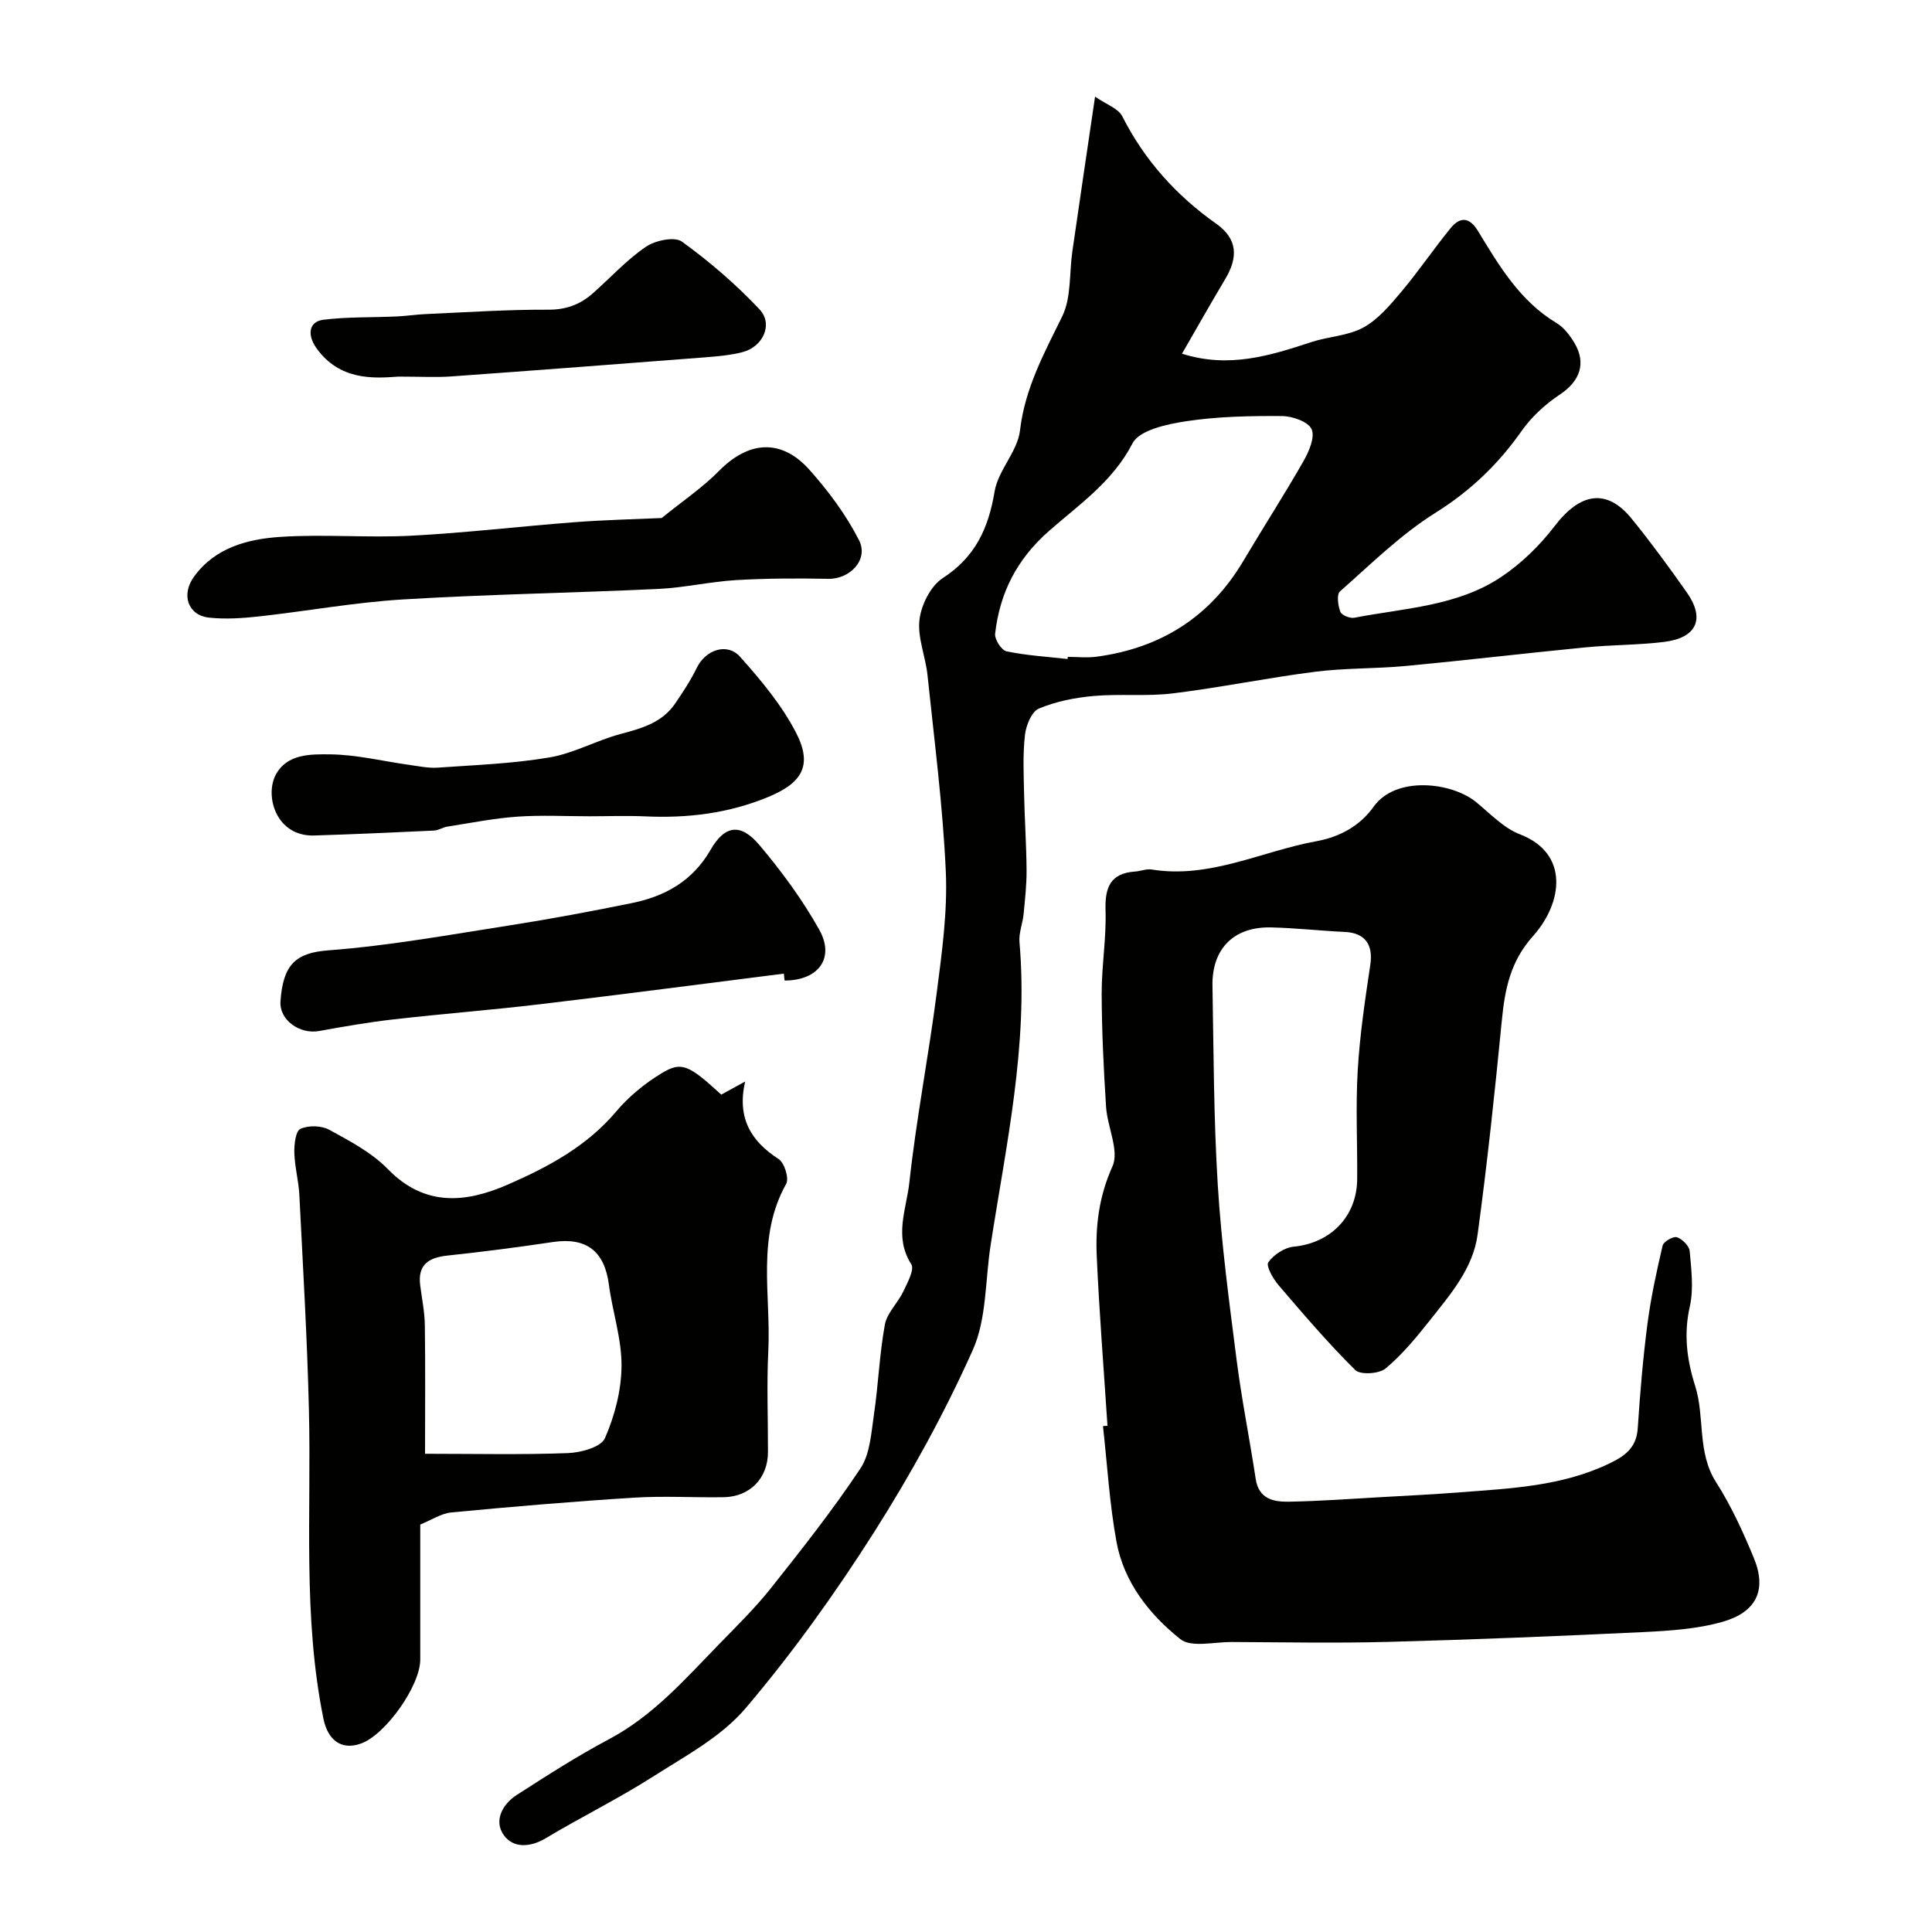
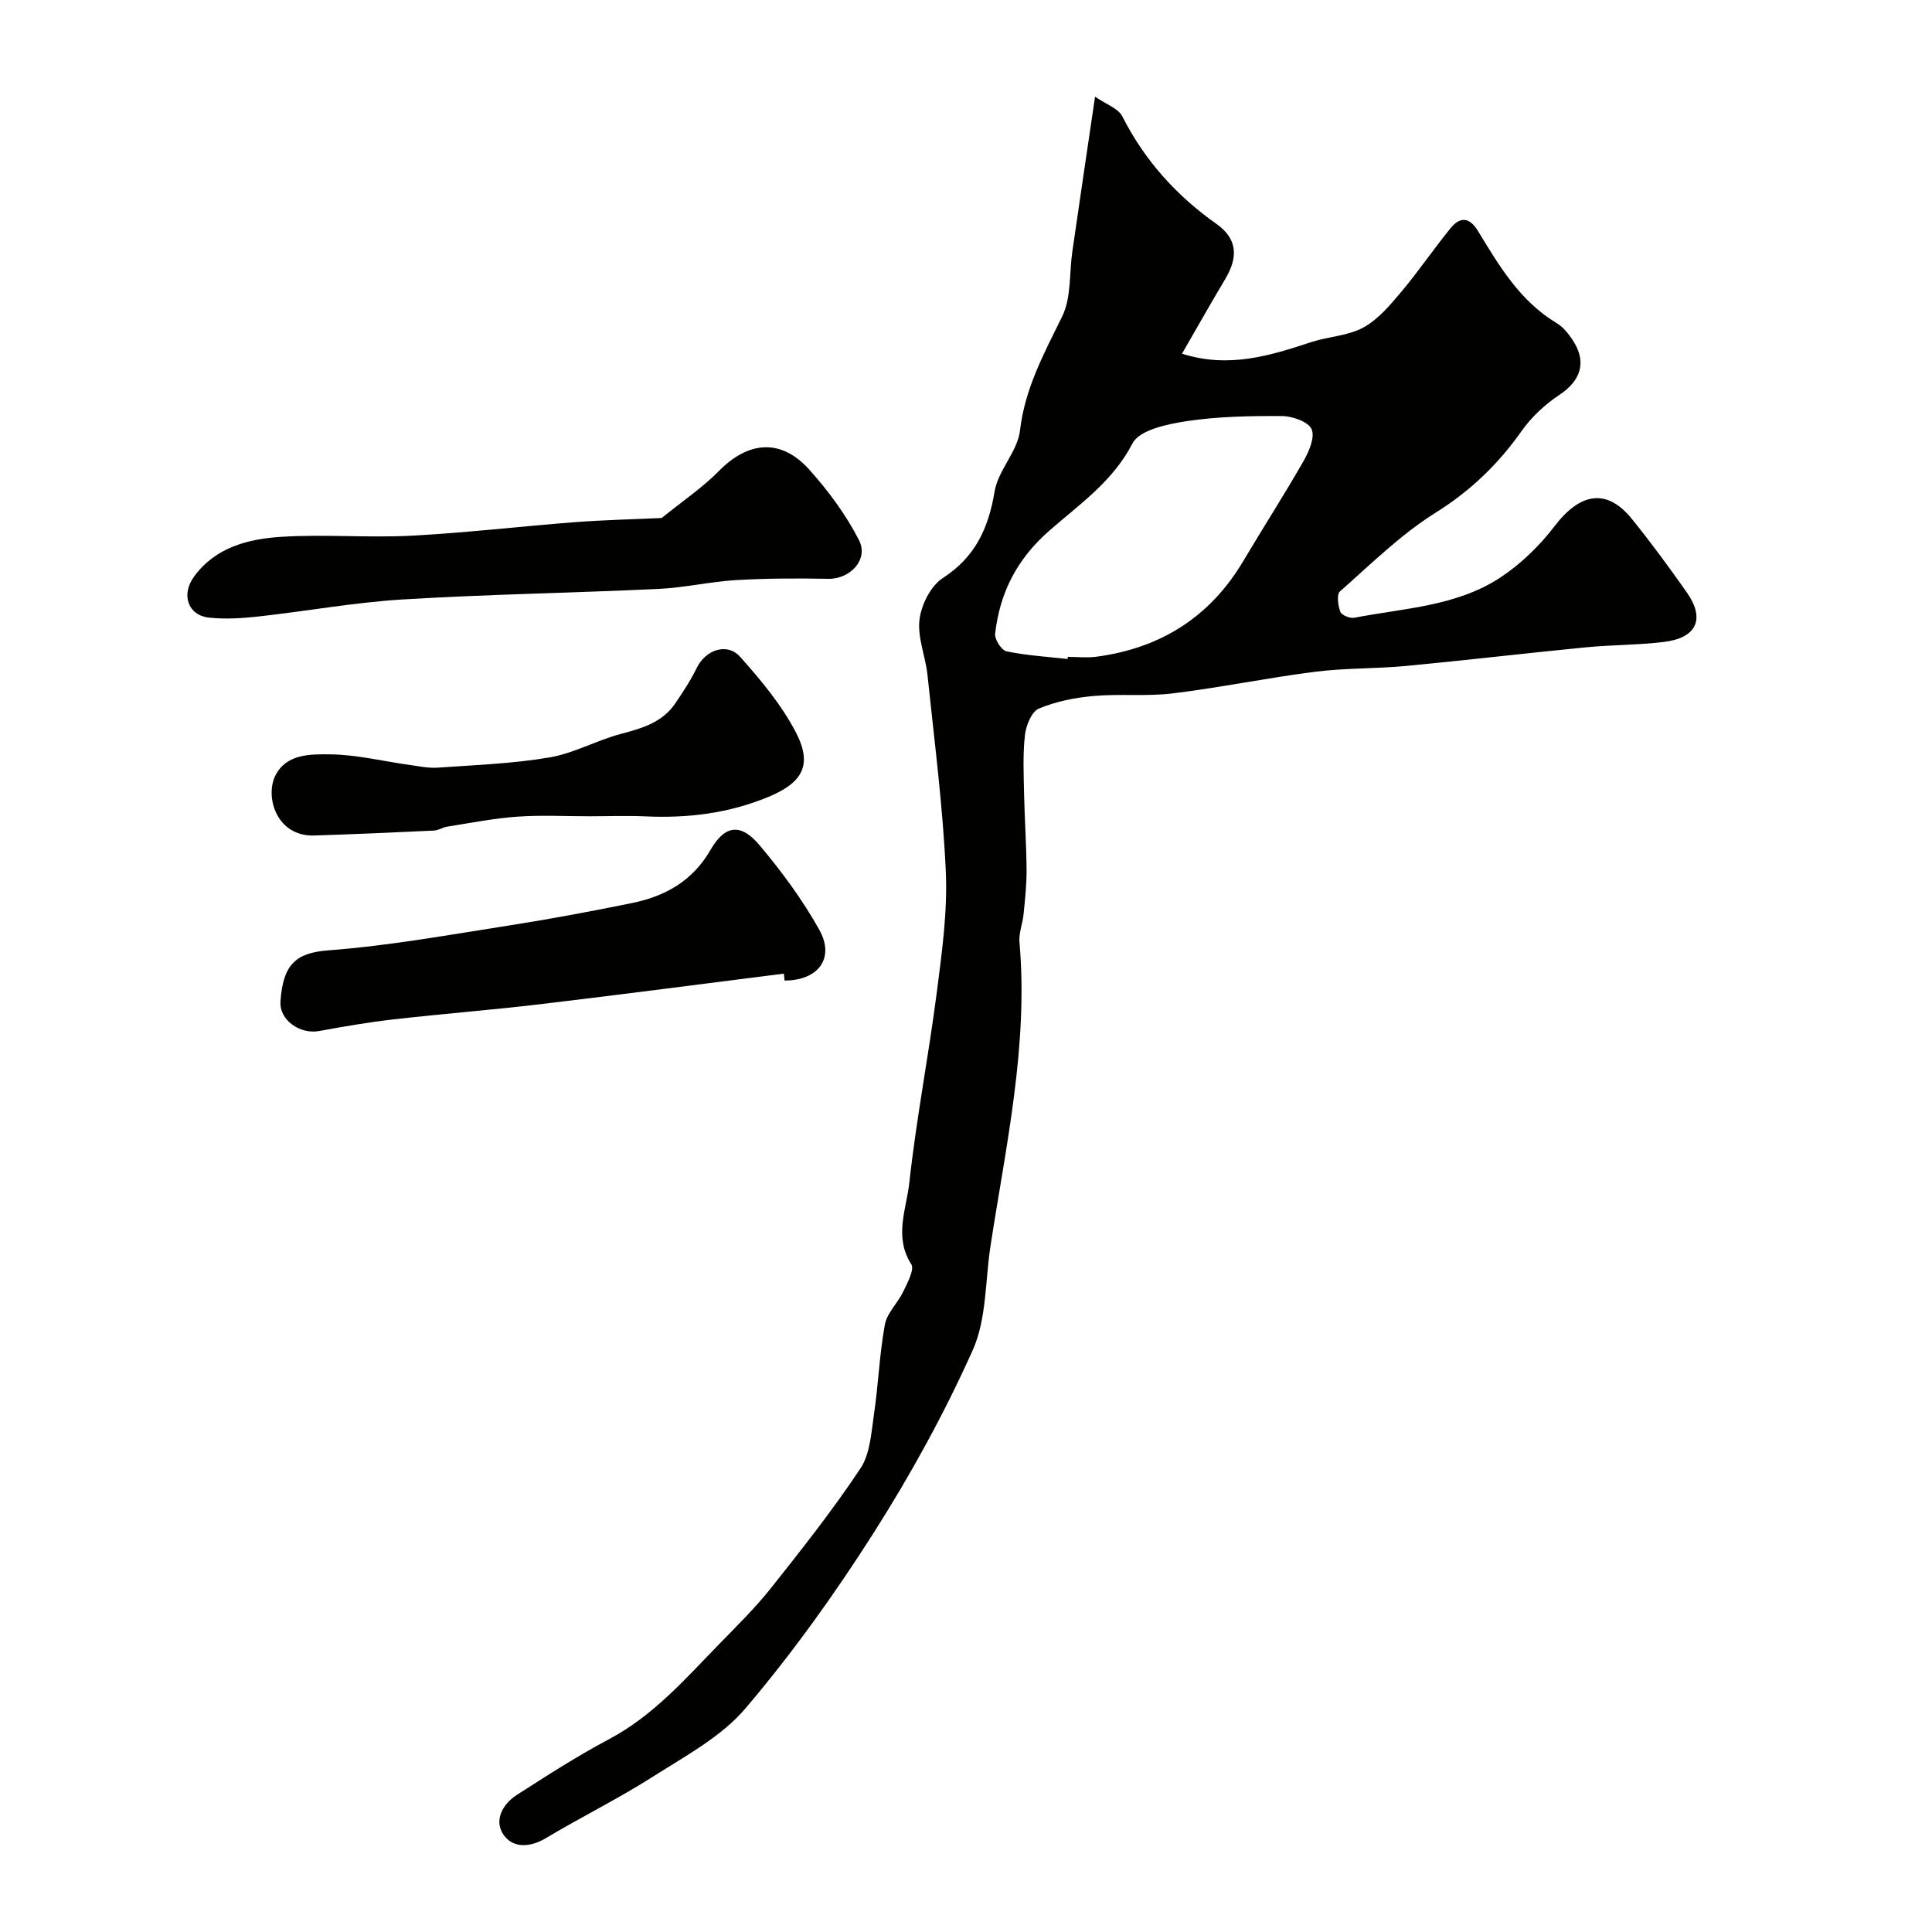
<svg xmlns="http://www.w3.org/2000/svg" enable-background="new 0 0 400 400" viewBox="0 0 400 400">
  <g fill="#010100">
    <path d="m226.72 20.01c2.26 1.58 4.79 2.41 5.64 4.08 4.62 9.12 11.19 16.4 19.47 22.25 4.49 3.17 4.47 7.03 1.85 11.42-3.06 5.12-5.99 10.33-8.96 15.47 9.73 3.09 18.27.39 26.83-2.42 3.54-1.16 7.56-1.27 10.73-3.01 3.05-1.67 5.52-4.63 7.83-7.37 3.58-4.25 6.7-8.88 10.21-13.18 1.94-2.38 3.88-2.38 5.67.56 4.39 7.22 8.7 14.53 16.3 19.09 1.49.89 2.7 2.5 3.63 4.02 2.6 4.29 1.16 8.02-2.95 10.75-2.99 1.99-5.84 4.59-7.9 7.51-4.87 6.93-10.63 12.46-17.92 17.02-7.17 4.49-13.33 10.61-19.73 16.25-.71.63-.4 2.93.08 4.21.26.7 1.98 1.41 2.88 1.24 10.34-2 21.25-2.36 30.34-8.39 4.23-2.81 8.08-6.57 11.17-10.61 5.29-6.92 10.79-7.84 15.93-1.51 4.01 4.94 7.78 10.09 11.44 15.3 3.81 5.43 2.03 9.38-4.72 10.21-5.39.66-10.87.6-16.28 1.13-12.4 1.21-24.78 2.68-37.19 3.85-6.24.59-12.57.41-18.78 1.2-9.86 1.25-19.62 3.27-29.48 4.48-5.42.66-10.98.05-16.43.54-3.84.34-7.79 1.13-11.31 2.61-1.49.63-2.63 3.47-2.86 5.43-.46 3.97-.27 8.02-.19 12.04.11 5.32.48 10.63.52 15.94.02 3.06-.32 6.12-.62 9.17-.19 1.93-1.01 3.88-.85 5.76 1.86 21.33-2.78 42.03-5.99 62.86-1.12 7.26-.79 15.16-3.69 21.63-5.84 13.04-12.81 25.71-20.48 37.78-8.05 12.65-16.86 24.96-26.56 36.37-5.03 5.92-12.52 9.91-19.25 14.2-7.15 4.55-14.79 8.31-22.07 12.67-3.28 1.97-6.78 2.11-8.73-.62-2.11-2.96-.29-6.4 2.7-8.32 6.27-4.03 12.55-8.07 19.13-11.56 9.13-4.85 15.74-12.45 22.75-19.65 3.69-3.79 7.49-7.52 10.77-11.65 6.4-8.06 12.8-16.17 18.49-24.73 2.02-3.03 2.24-7.4 2.81-11.23.91-6.16 1.13-12.43 2.25-18.54.45-2.45 2.7-4.51 3.83-6.89.85-1.8 2.34-4.53 1.64-5.62-3.64-5.69-1-11.43-.4-16.91 1.43-13.15 3.98-26.17 5.67-39.29 1.07-8.31 2.25-16.76 1.88-25.08-.61-13.59-2.38-27.13-3.79-40.68-.4-3.87-2.11-7.79-1.66-11.5.37-3.08 2.32-6.98 4.82-8.6 6.75-4.38 9.46-10.32 10.73-17.93.73-4.39 4.76-8.29 5.26-12.64 1.02-8.76 5.01-16 8.75-23.64 1.9-3.89 1.43-8.93 2.09-13.44 1.47-10.19 2.98-20.36 4.7-32.03zm-5.69 116.43c.02-.15.03-.3.05-.44 1.99 0 4.02.23 5.98-.04 13.26-1.78 23.49-8.23 30.37-19.84 4.09-6.9 8.45-13.65 12.43-20.62 1.14-1.99 2.44-5 1.69-6.65-.71-1.56-4-2.7-6.16-2.71-6.58-.04-13.23.08-19.72 1.06-3.99.6-9.77 1.82-11.2 4.6-4.08 7.91-11.05 12.66-17.22 18.07-6.73 5.9-10.24 12.83-11.22 21.32-.14 1.17 1.32 3.45 2.36 3.66 4.14.86 8.41 1.12 12.64 1.59z" />
-     <path d="m229.29 295.18c-.76-11.69-1.7-23.37-2.22-35.08-.29-6.36.48-12.45 3.25-18.61 1.46-3.24-1.05-8.14-1.32-12.32-.5-7.78-.88-15.58-.91-23.38-.02-5.76.98-11.54.8-17.29-.15-4.75.97-7.71 6.14-8.06 1.14-.08 2.32-.59 3.4-.42 12.04 1.96 22.73-3.77 34.05-5.84 4.93-.9 9.07-3.17 11.93-7.18 4.58-6.41 16.15-5.08 21.22-.92 2.91 2.38 5.68 5.36 9.06 6.66 10.35 3.99 8.78 14.29 2.71 21.06-4.7 5.24-5.83 10.99-6.46 17.46-1.45 14.83-3.02 29.66-5.03 44.41-.95 6.96-5.64 12.34-9.87 17.69-2.8 3.54-5.73 7.1-9.17 9.97-1.35 1.12-5.22 1.36-6.28.32-5.61-5.55-10.75-11.58-15.89-17.58-1.13-1.32-2.63-3.97-2.11-4.72 1.11-1.58 3.35-3.06 5.26-3.24 7.63-.74 13.08-6.22 13.14-13.99.06-7.5-.33-15.02.11-22.49.43-7.33 1.52-14.63 2.61-21.9.62-4.14-1.09-6.58-5.24-6.78-5.11-.24-10.22-.82-15.33-.94-7.67-.17-12.25 4.4-12.11 12.09.24 13.77.25 27.55 1.1 41.29.75 12.1 2.36 24.16 3.9 36.19 1.05 8.24 2.71 16.4 3.95 24.62.62 4.13 3.67 4.76 6.8 4.71 6.44-.11 12.87-.59 19.3-.95 5.43-.3 10.87-.58 16.3-1 10.42-.8 20.89-1.25 30.63-5.87 3.35-1.59 5.8-3.28 6.07-7.4.47-7.19 1.07-14.39 2-21.54.71-5.47 1.89-10.89 3.15-16.27.19-.82 2.2-1.97 2.96-1.72 1.11.36 2.54 1.79 2.64 2.87.34 3.8.85 7.81.03 11.45-1.3 5.75-.62 11.02 1.11 16.48 2.05 6.48.34 13.68 4.34 19.94 3.13 4.89 5.57 10.27 7.8 15.65 2.77 6.72.47 11.25-6.48 13.23-5.28 1.5-10.96 1.86-16.49 2.13-17.52.84-35.06 1.55-52.59 2.02-10.86.29-21.73.08-32.59.03-3.6-.02-8.33 1.2-10.59-.6-6.41-5.11-11.67-11.76-13.21-20.13-1.45-7.9-1.91-15.97-2.8-23.97.29-.01.61-.04.93-.08z" />
-     <path d="m149.33 226.63c1.4-.77 2.79-1.53 4.94-2.71-1.72 7.56 1.2 12.34 6.94 16.05 1.2.78 2.2 4.01 1.56 5.14-6.21 11.05-3.13 23-3.7 34.56-.35 6.98-.05 13.99-.07 20.98-.01 5.39-3.73 9.24-9.17 9.33-6.16.1-12.35-.29-18.48.09-12.64.79-25.26 1.86-37.87 3.06-2.15.2-4.18 1.59-6.47 2.51 0 9.33.01 18.65 0 27.96-.01 5.43-7.17 15.54-12.27 17.38-4.09 1.48-6.89-.74-7.78-5.16-4.29-21.13-2.49-42.52-3-63.81-.35-14.87-1.24-29.73-1.98-44.58-.15-2.93-.96-5.84-1.04-8.77-.05-1.71.27-4.49 1.26-4.94 1.66-.76 4.35-.7 5.97.19 4.27 2.34 8.81 4.72 12.14 8.15 7.65 7.87 16.21 6.96 24.82 3.2 8.31-3.63 16.35-7.91 22.45-15.14 2.61-3.09 5.92-5.82 9.39-7.91 4.17-2.55 5.67-1.7 12.36 4.42zm-61.33 74.36c10.33 0 19.97.22 29.58-.14 2.69-.1 6.85-1.24 7.66-3.08 2.04-4.64 3.41-9.94 3.44-14.99.04-5.61-1.88-11.2-2.62-16.85-.92-6.93-4.69-9.81-11.6-8.78-7.25 1.08-14.52 2.03-21.81 2.8-3.93.42-6.21 1.89-5.65 6.2.36 2.76.92 5.51.96 8.28.12 8.65.04 17.3.04 26.56z" />
    <path d="m136.99 107.25c4.41-3.57 8.48-6.31 11.86-9.74 6.12-6.22 12.89-6.78 18.73-.25 3.95 4.42 7.59 9.33 10.27 14.58 2.05 4.03-1.87 8.08-6.36 8-6.35-.12-12.71-.11-19.05.26-5.38.32-10.71 1.57-16.09 1.83-17.65.83-35.33 1.11-52.96 2.18-9.94.6-19.8 2.41-29.72 3.51-3.44.38-6.99.62-10.41.25-4.34-.48-5.83-4.73-3.07-8.51 4.4-6.04 11.17-7.77 17.96-8.21 8.97-.58 18.03.23 27.02-.24 11.31-.59 22.57-1.94 33.86-2.8 6.19-.47 12.4-.61 17.96-.86z" />
    <path d="m162.29 201.58c-16.78 2.12-33.56 4.32-50.35 6.32-10.1 1.2-20.26 1.99-30.37 3.14-5.19.59-10.35 1.48-15.49 2.42-3.97.73-8.29-2.23-8.01-6.18.54-7.57 3.13-10.01 9.91-10.52 12.68-.96 25.26-3.26 37.85-5.22 8.37-1.31 16.7-2.88 25-4.57 6.87-1.4 12.55-4.55 16.27-11 2.98-5.18 6.26-5.59 10.12-1.02 4.61 5.46 8.92 11.32 12.4 17.54 3.3 5.9-.22 10.52-7.18 10.52-.04-.48-.09-.95-.15-1.43z" />
    <path d="m122.09 169c-5 0-10.01-.27-14.98.08-4.85.34-9.67 1.31-14.49 2.06-.94.15-1.83.78-2.77.82-8.26.39-16.51.76-24.78 1.02-7.93.26-10.32-8.24-7.96-12.61 2.35-4.34 7.25-4.22 11.2-4.19 5.5.05 10.98 1.43 16.48 2.19 1.95.27 3.93.7 5.86.56 7.72-.54 15.5-.82 23.1-2.11 5.05-.85 9.77-3.54 14.78-4.87 4.37-1.16 8.55-2.34 11.24-6.27 1.63-2.39 3.23-4.82 4.49-7.41 1.81-3.72 6.27-5.32 8.99-2.27 4.31 4.84 8.6 9.97 11.55 15.67 3.52 6.81 1.25 10.43-5.71 13.32-8.23 3.41-16.72 4.44-25.52 4.03-3.81-.17-7.65-.02-11.48-.02z" />
-     <path d="m82.5 77.97c-5.44.42-12.19.71-16.93-5.81-1.98-2.73-1.72-5.57 1.39-5.96 4.99-.62 10.08-.45 15.12-.68 2.06-.09 4.11-.41 6.16-.5 8.41-.37 16.83-.94 25.24-.9 3.76.02 6.68-1.09 9.33-3.45 3.62-3.22 6.95-6.87 10.92-9.58 1.93-1.32 5.94-2.16 7.45-1.07 5.75 4.16 11.22 8.87 16.08 14.04 2.88 3.07.71 7.74-3.52 8.84-2.5.65-5.14.87-7.73 1.08-17.54 1.36-35.08 2.7-52.63 3.96-3.14.22-6.31.03-10.88.03z" />
+     <path d="m82.5 77.97z" />
  </g>
</svg>